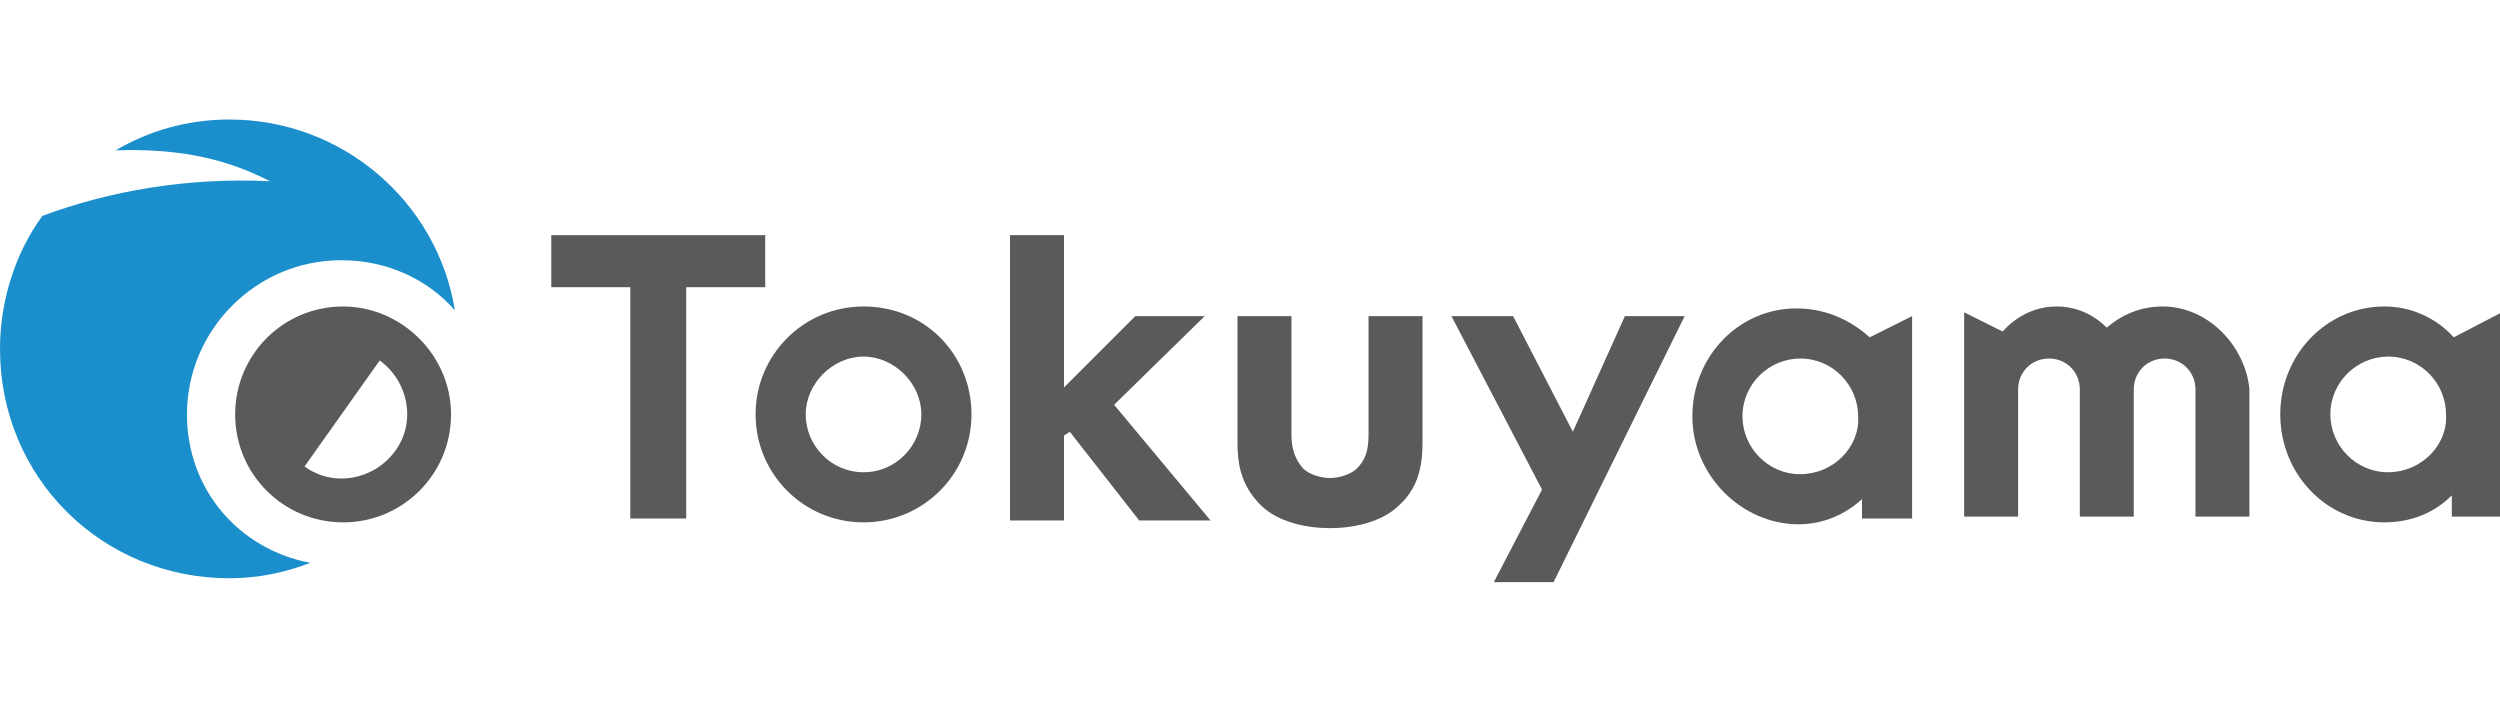
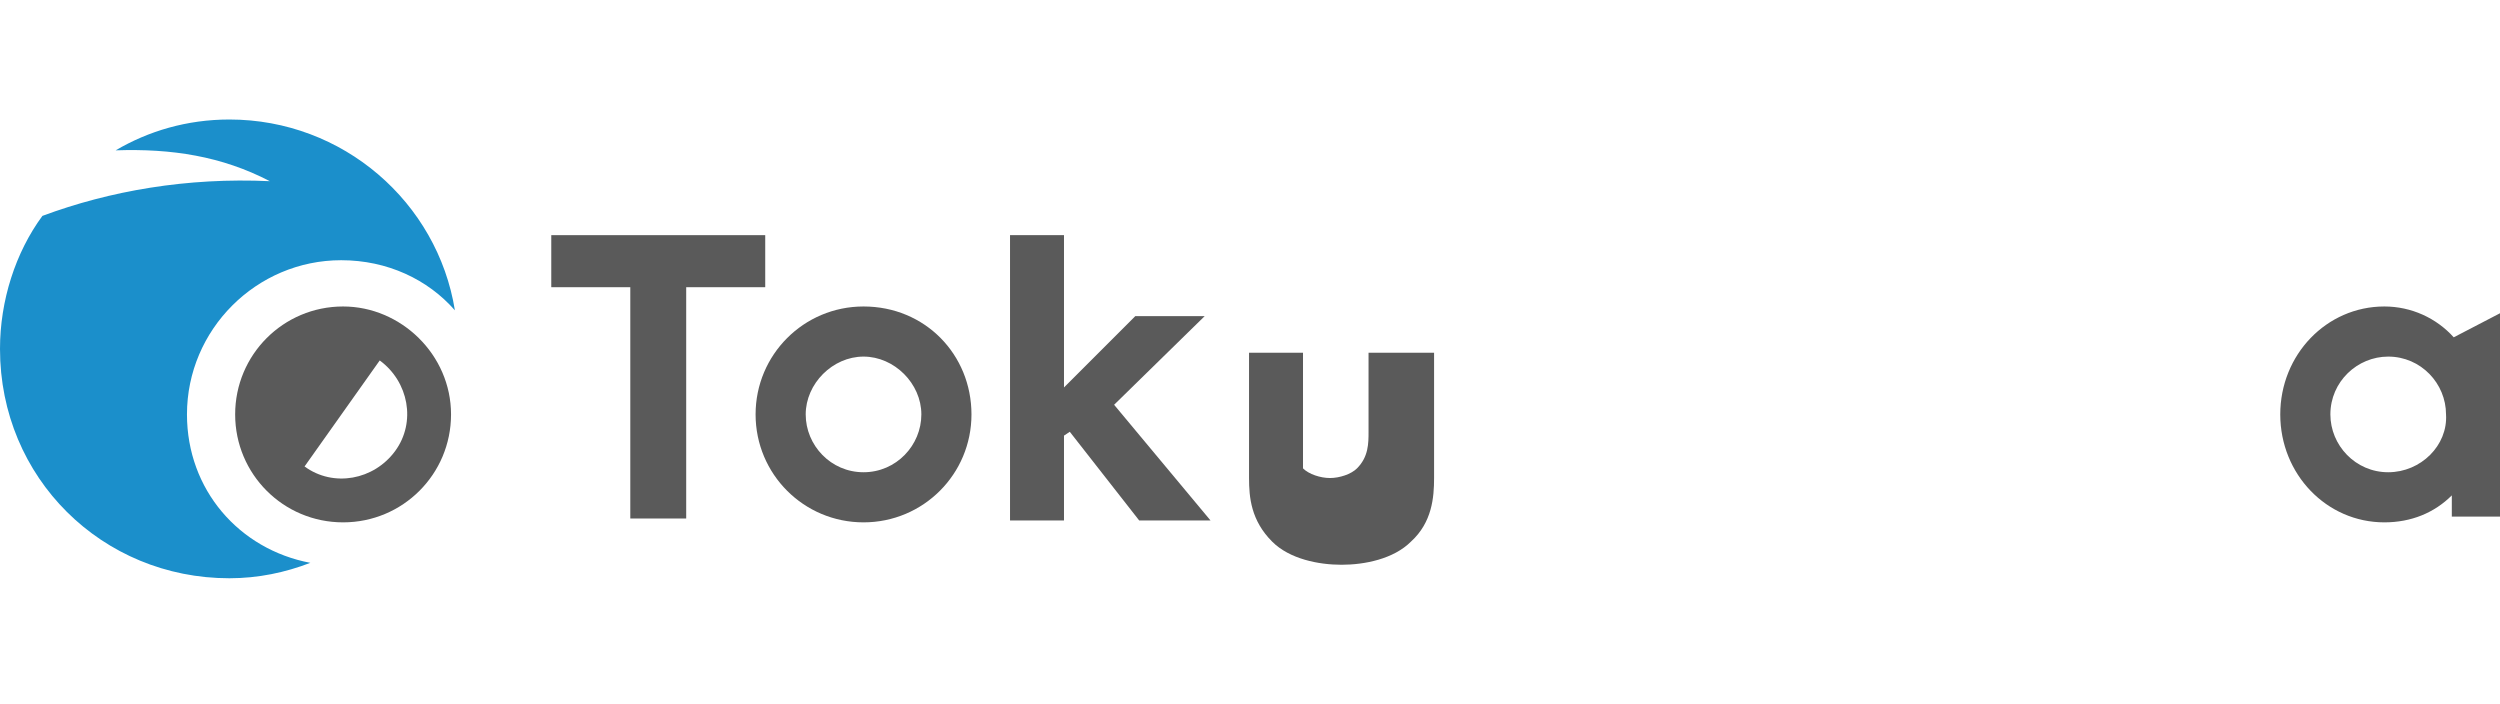
<svg xmlns="http://www.w3.org/2000/svg" version="1.1" id="レイヤー_1" x="0px" y="0px" viewBox="0 0 129.7 36.5" style="enable-background:new 0 0 129.7 36.5;" xml:space="preserve">
  <style type="text/css"> .st0{fill:#1B8FCB;} .st1{fill:#5A5A5A;} </style>
  <g>
    <path class="st0" d="M9.7,21.5c0-4.4,3.6-8,8-8c2.4,0,4.5,1,5.9,2.6c-0.9-5.6-5.8-9.9-11.7-9.9C9.7,6.2,7.7,6.8,6,7.8 c2.9-0.1,5.5,0.3,8,1.6C9.7,9.2,5.7,9.9,2.2,11.2C0.8,13.1,0,15.6,0,18.1C0,24.8,5.3,30,11.9,30c1.5,0,2.9-0.3,4.2-0.8 C12.4,28.5,9.7,25.4,9.7,21.5z" />
    <path class="st1" d="M23.4,21.5c0,3.1-2.5,5.6-5.6,5.6s-5.6-2.5-5.6-5.6s2.5-5.6,5.6-5.6C20.8,15.9,23.4,18.4,23.4,21.5z M15.8,24.2c1.5,1.1,3.6,0.7,4.7-0.8s0.7-3.6-0.8-4.7L15.8,24.2z" />
-     <path class="st1" d="M97,17.5c-1-0.9-2.3-1.5-3.8-1.5c-3,0-5.4,2.5-5.4,5.6s2.6,5.6,5.5,5.6c1.3,0,2.4-0.5,3.3-1.3v1h2.6V16.4 L97,17.5z M93.4,24.6c-1.7,0-3-1.4-3-3c0-1.7,1.4-3,3-3c1.7,0,3,1.4,3,3C96.5,23.2,95.1,24.6,93.4,24.6z" />
    <path class="st1" d="M127.3,17.5c-0.9-1-2.2-1.6-3.6-1.6c-3,0-5.4,2.5-5.4,5.6s2.4,5.6,5.4,5.6c1.4,0,2.6-0.5,3.5-1.4v1.1h2.6V16.2 L127.3,17.5z M123.9,24.5c-1.7,0-3-1.4-3-3c0-1.7,1.4-3,3-3c1.7,0,3,1.4,3,3C127,23.1,125.6,24.5,123.9,24.5z" />
    <polygon class="st1" points="39.7,12.2 28.6,12.2 28.6,14.9 32.7,14.9 32.7,26.9 35.6,26.9 35.6,14.9 39.7,14.9 " />
    <polygon class="st1" points="62.5,16.4 58.9,16.4 55.2,20.1 55.2,12.2 52.4,12.2 52.4,27 55.2,27 55.2,22.6 55.5,22.4 59.1,27 62.8,27 57.8,21 " />
-     <path class="st1" d="M71,22.4c0,0.6,0,1.3-0.6,1.9c-0.3,0.3-0.9,0.5-1.4,0.5s-1.1-0.2-1.4-0.5C67,23.6,67,22.9,67,22.4v-6h-2.8v6.5 c0,1,0.1,2.2,1.2,3.3c0.9,0.9,2.4,1.2,3.6,1.2s2.7-0.3,3.6-1.2c1.1-1,1.2-2.3,1.2-3.3v-6.5H71V22.4z" />
-     <polygon class="st1" points="77.5,30.2 80.6,30.2 87.4,16.4 84.3,16.4 81.6,22.4 78.5,16.4 75.3,16.4 80,25.4 " />
+     <path class="st1" d="M71,22.4c0,0.6,0,1.3-0.6,1.9c-0.3,0.3-0.9,0.5-1.4,0.5s-1.1-0.2-1.4-0.5v-6h-2.8v6.5 c0,1,0.1,2.2,1.2,3.3c0.9,0.9,2.4,1.2,3.6,1.2s2.7-0.3,3.6-1.2c1.1-1,1.2-2.3,1.2-3.3v-6.5H71V22.4z" />
    <path class="st1" d="M44.8,15.9c-3.1,0-5.6,2.5-5.6,5.6s2.5,5.6,5.6,5.6s5.6-2.5,5.6-5.6S48,15.9,44.8,15.9z M44.8,24.5 c-1.7,0-3-1.4-3-3s1.4-3,3-3s3,1.4,3,3S46.5,24.5,44.8,24.5z" />
-     <path class="st1" d="M112.2,15.9c-1.1,0-2.1,0.4-2.9,1.1c-0.7-0.7-1.6-1.1-2.6-1.1c-1.1,0-2.1,0.5-2.8,1.3l-2-1v10.6h0.8h2v-6.6 c0-0.9,0.7-1.6,1.6-1.6s1.6,0.7,1.6,1.6v6.6h0.1h2.7v-6.6c0-0.9,0.7-1.6,1.6-1.6s1.6,0.7,1.6,1.6v6.6h2.8v-6.6 C116.5,18,114.6,15.9,112.2,15.9z" />
  </g>
</svg>